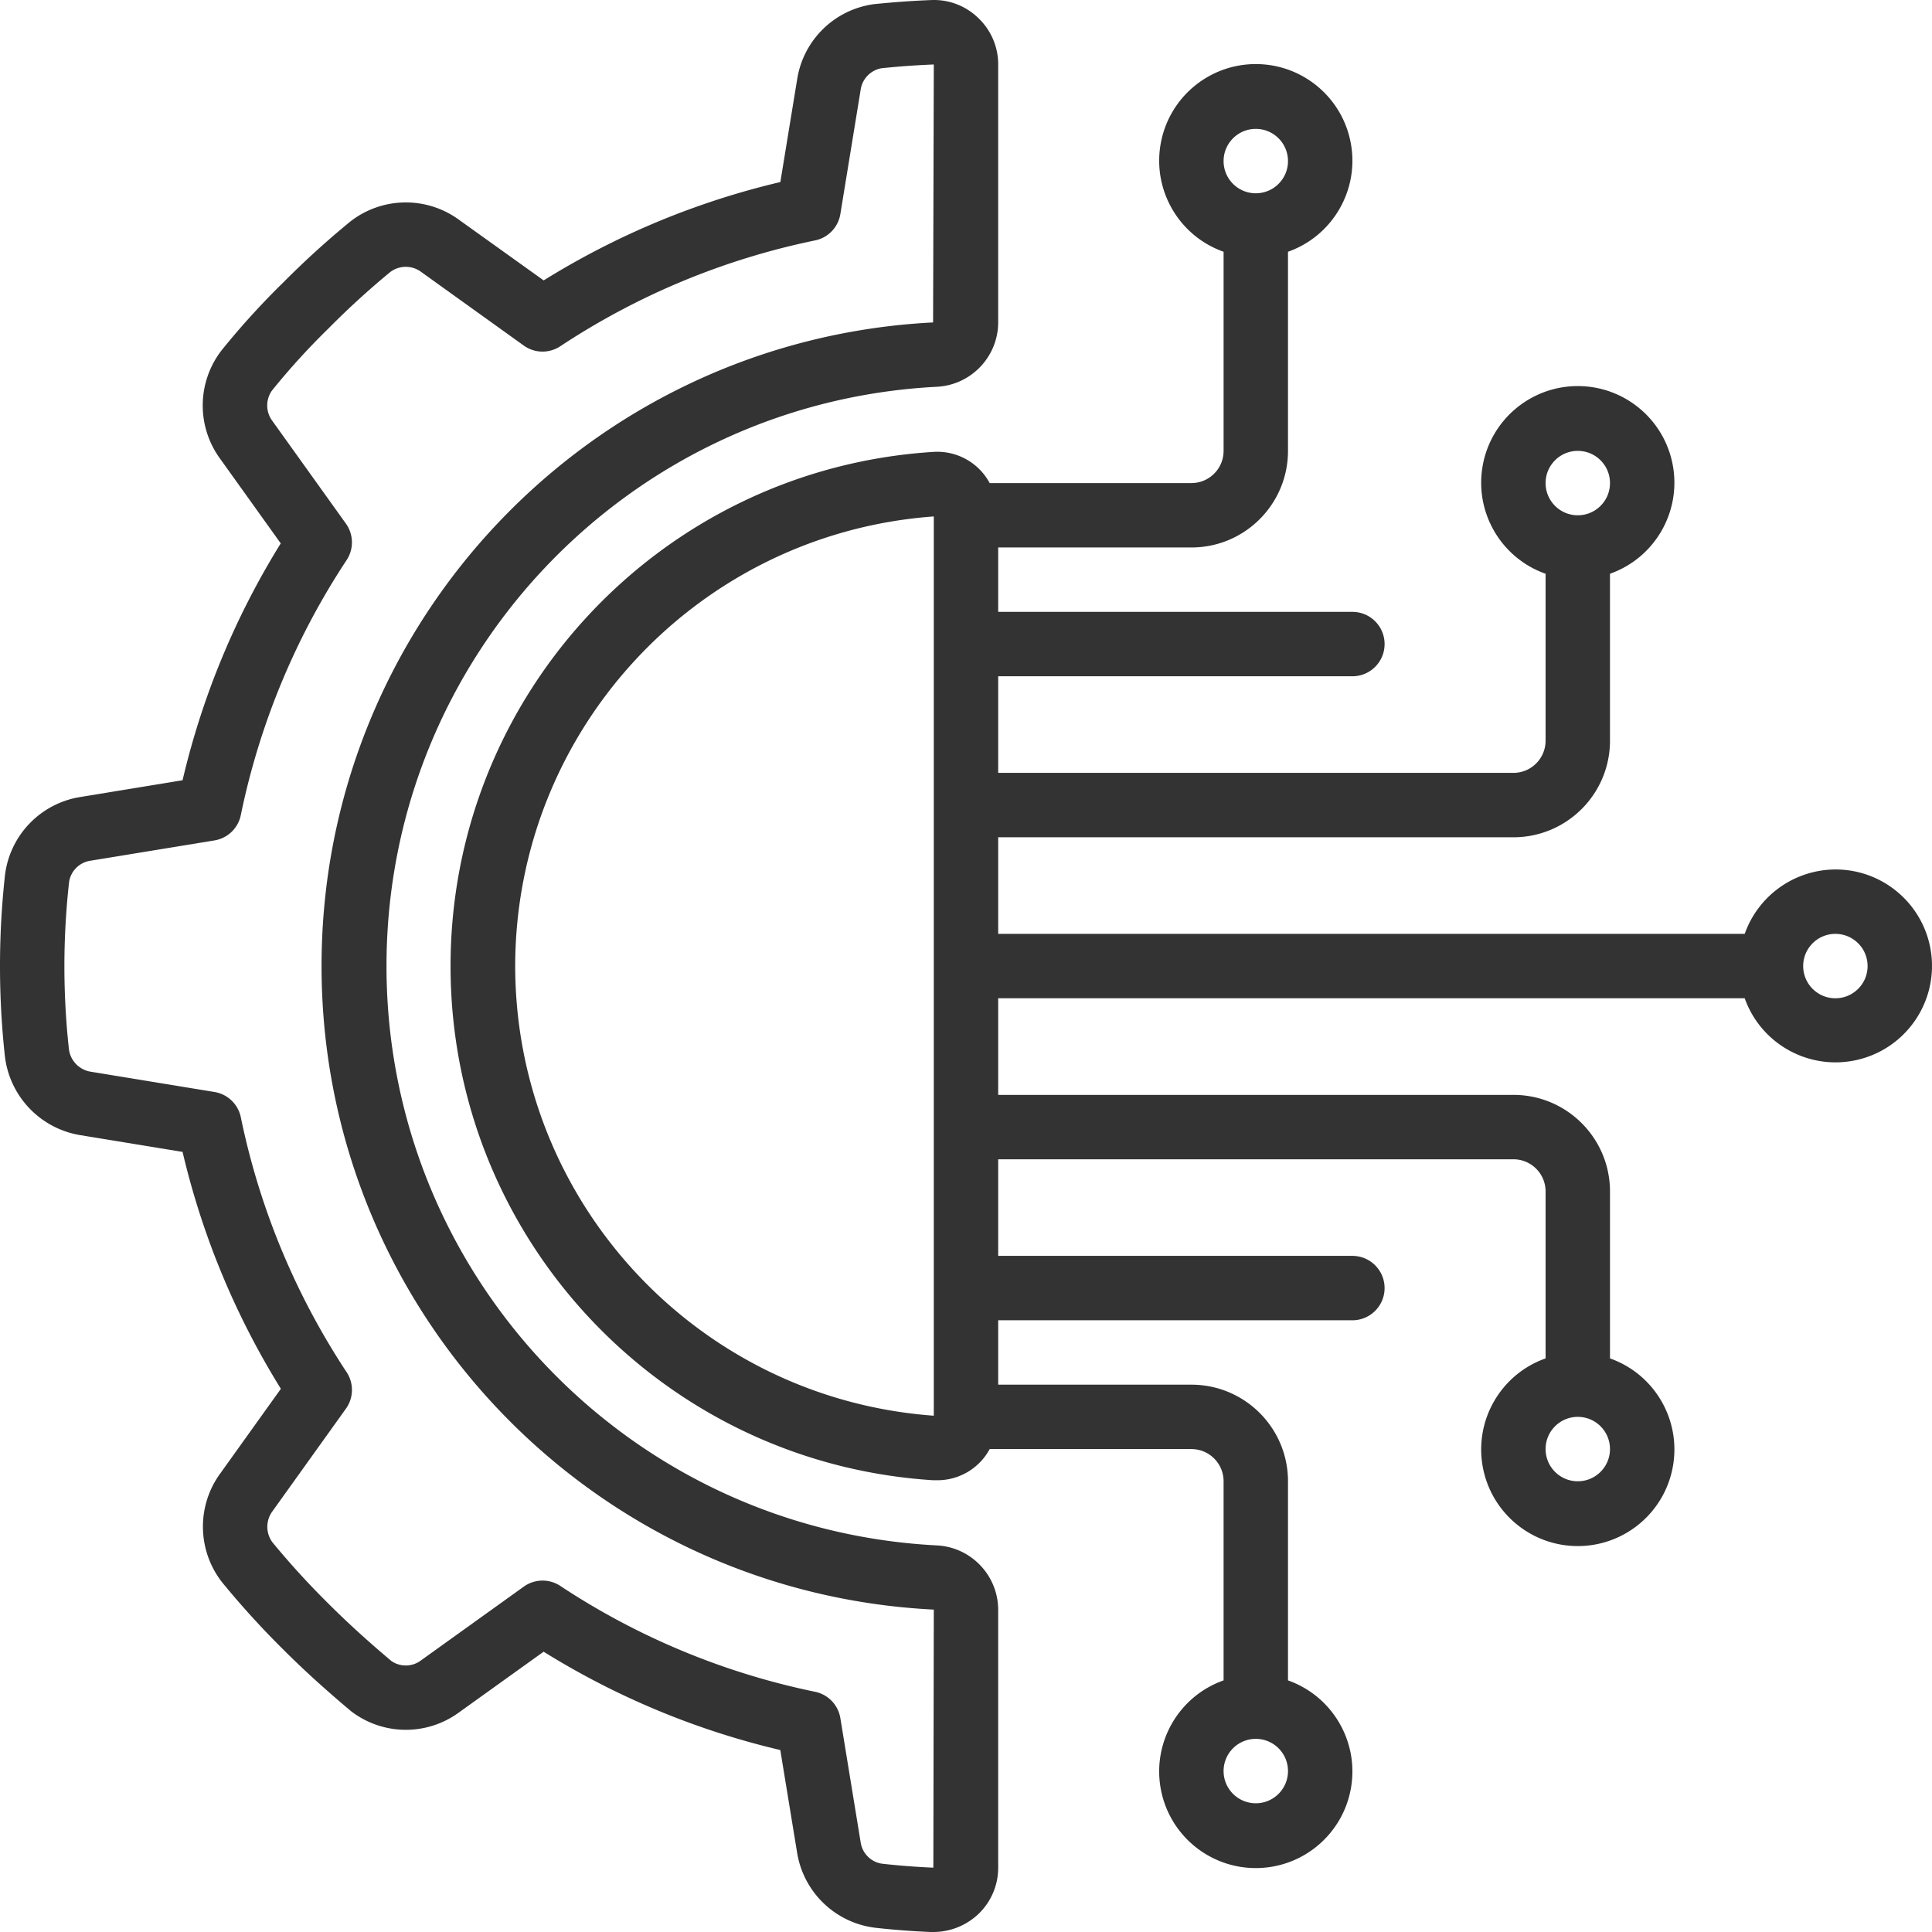
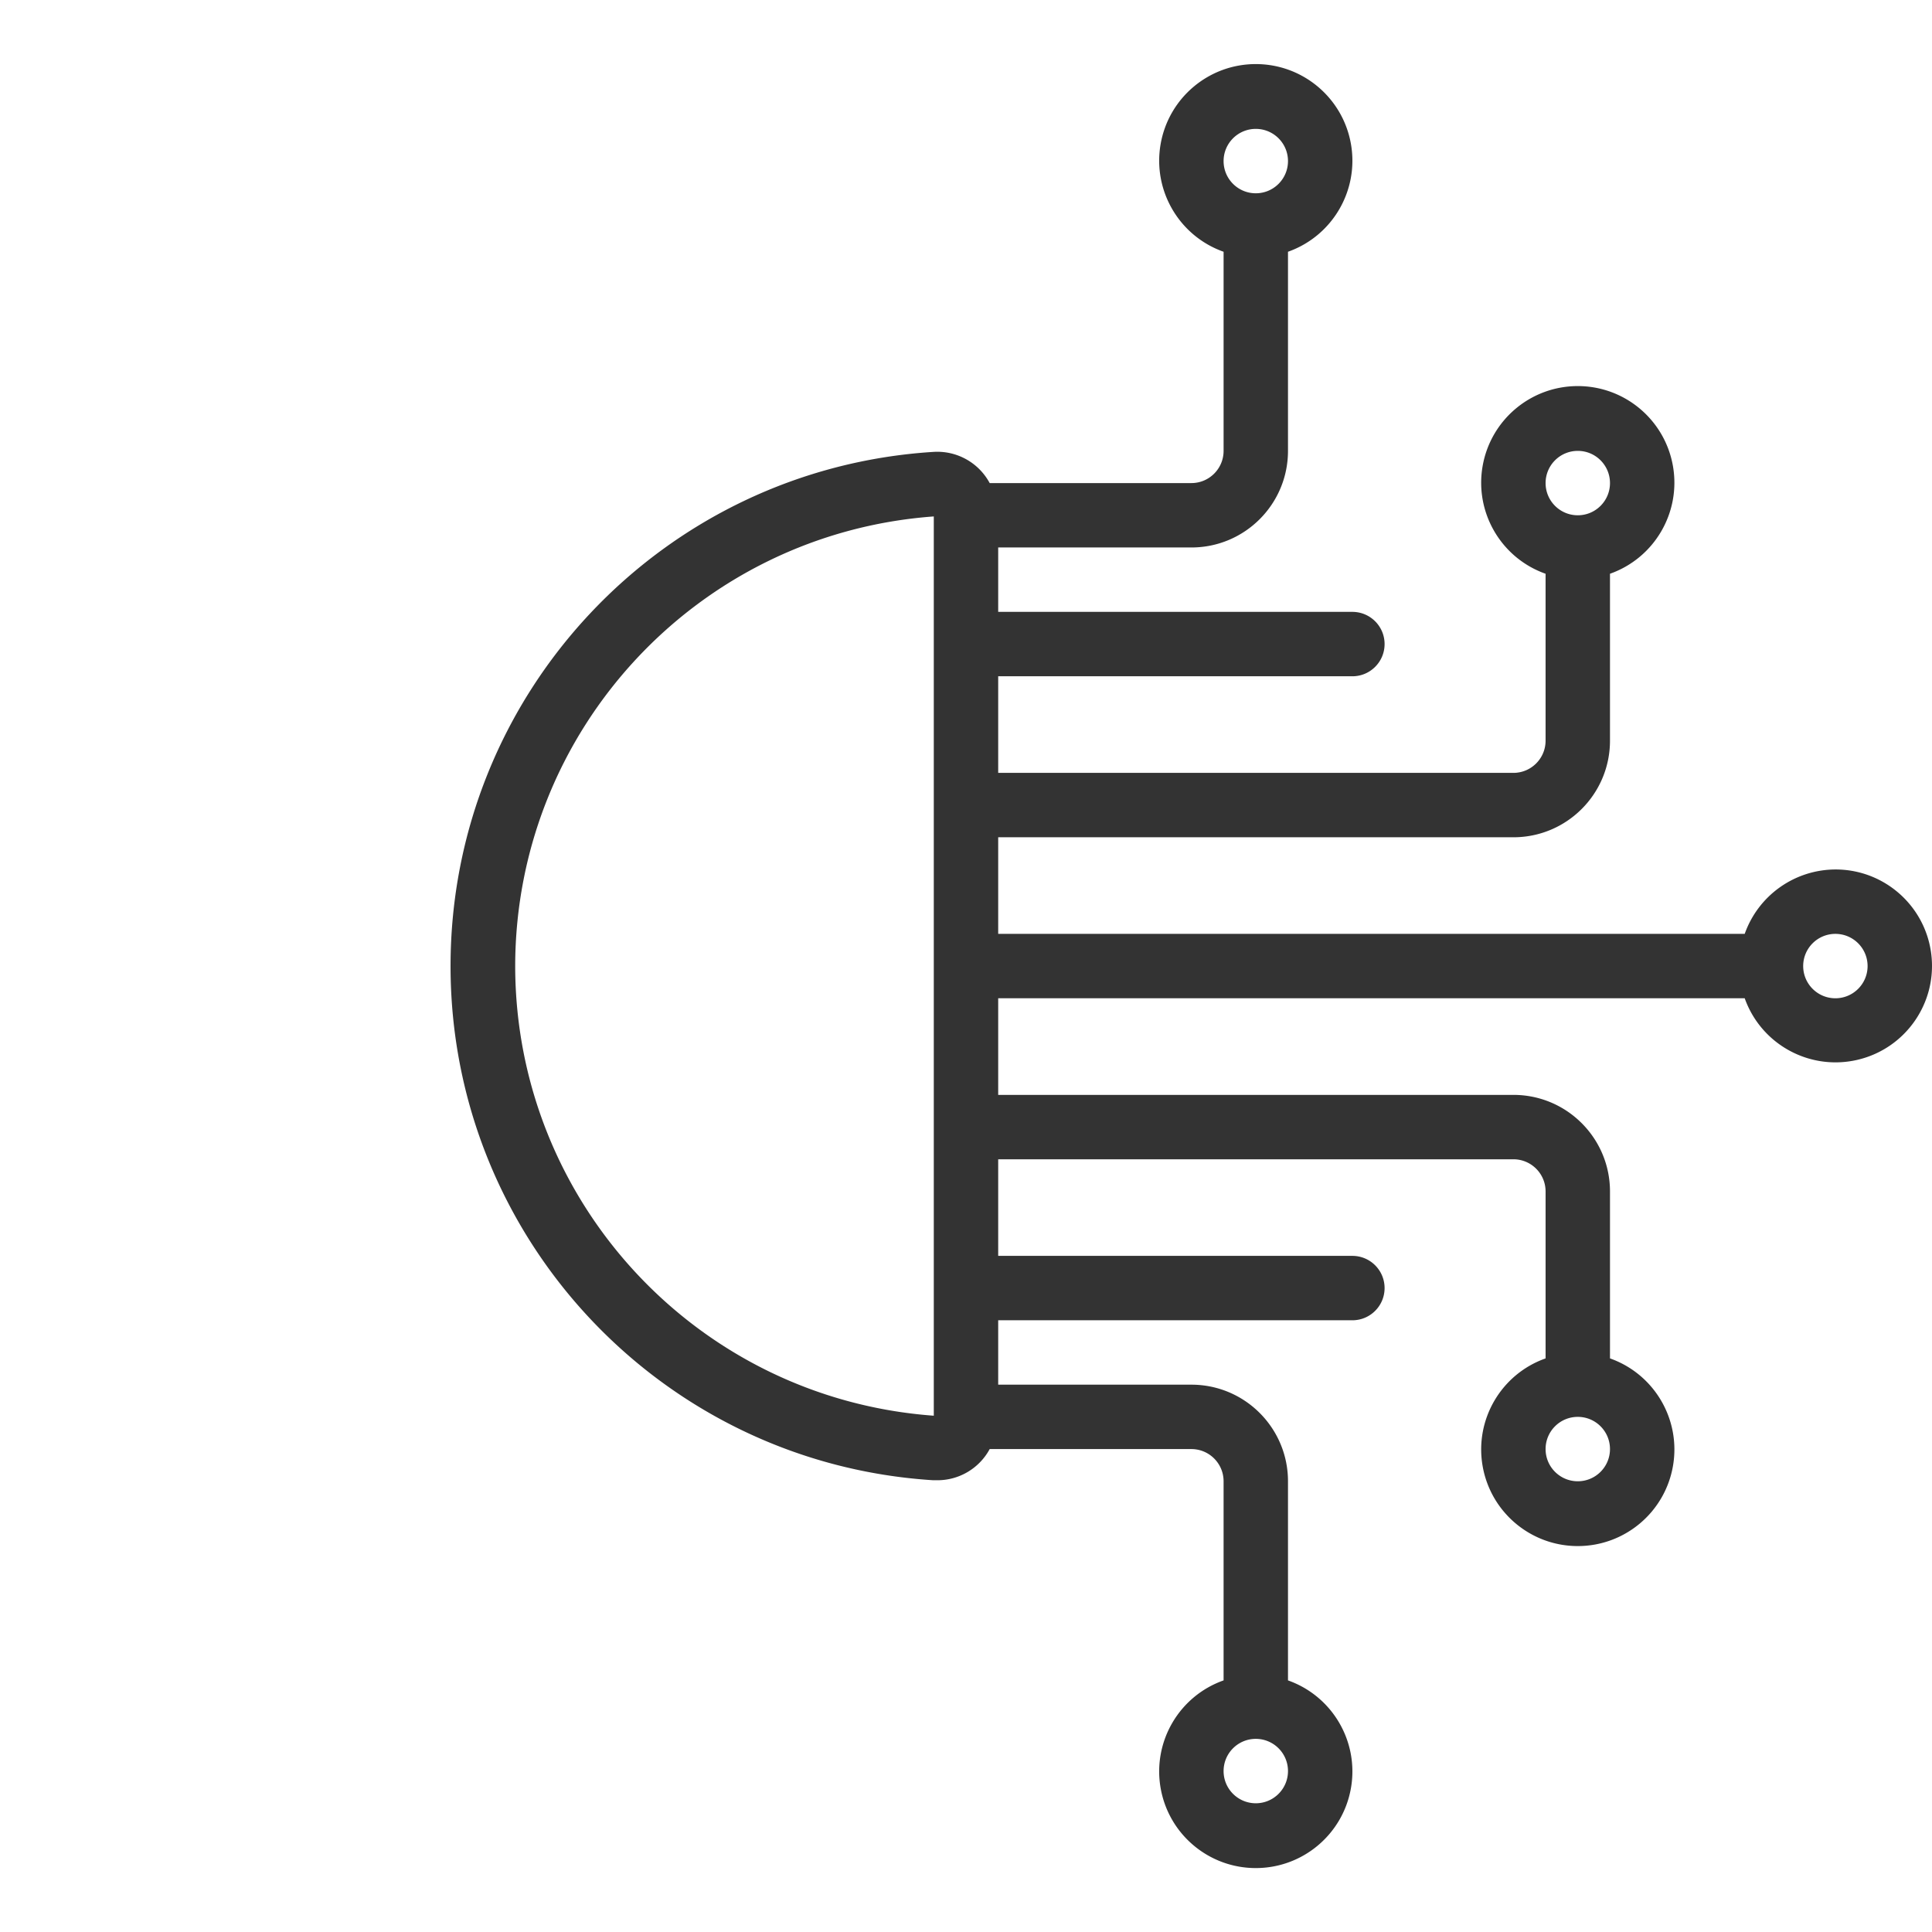
<svg xmlns="http://www.w3.org/2000/svg" version="1.1" width="512" height="512" x="0" y="0" viewBox="0 0 607.776 607.776" style="enable-background:new 0 0 512 512" xml:space="preserve" class="">
  <g>
-     <path d="M25.182 250.741A28.365 28.365 0 0 0 1.58 275.204a262.122 262.122 0 0 0-.061 56.918 28.546 28.546 0 0 0 23.683 24.969l32.232 5.277a248.991 248.991 0 0 0 30.925 74.523L69.387 463.39c-7.56 10.25-7.377 24.278.446 34.329a271.118 271.118 0 0 0 19.246 21.161c6.22 6.23 13.097 12.49 21.353 19.428a28.281 28.281 0 0 0 33.954.395l26.63-19.104a248.897 248.897 0 0 0 74.452 30.935l5.288 32.283a28.363 28.363 0 0 0 24.463 23.612 249.45 249.45 0 0 0 17.544 1.347h.861a20.6 20.6 0 0 0 14.181-5.673 20.085 20.085 0 0 0 6.209-14.566v-81.178c-.06-10.847-8.622-19.739-19.459-20.208-96.953-5.062-172.969-85.15-172.969-182.235s76.016-177.173 172.969-182.235c10.854-.476 19.421-9.394 19.459-20.259V20.285a20.052 20.052 0 0 0-6.22-14.576A19.947 19.947 0 0 0 292.812.026c-5.895.233-11.74.658-17.737 1.266a28.25 28.25 0 0 0-24.311 23.723l-5.277 32.252a248.975 248.975 0 0 0-74.452 30.946l-26.63-19.064a28.362 28.362 0 0 0-34.207.547 275.828 275.828 0 0 0-21.059 19.135 244.96 244.96 0 0 0-19.428 21.373 28.362 28.362 0 0 0-.486 34.076l19.094 26.661a248.821 248.821 0 0 0-30.885 74.513zm50.577 5.652a229.46 229.46 0 0 1 33.286-80.205 10.13 10.13 0 0 0-.233-11.477l-23.105-32.262a8.105 8.105 0 0 1-.152-9.583 223.213 223.213 0 0 1 17.838-19.601 259.788 259.788 0 0 1 19.347-17.666 8.104 8.104 0 0 1 9.826 0l32.212 23.116a10.13 10.13 0 0 0 11.477.213 229.071 229.071 0 0 1 80.155-33.296 10.13 10.13 0 0 0 7.952-8.286l6.371-39.009a8.033 8.033 0 0 1 6.625-6.878 256.554 256.554 0 0 1 16.4-1.175l-.223 81.147c-107.843 5.508-192.44 94.585-192.38 202.569.059 107.984 84.754 196.968 192.603 202.357l-.142 81.178a228.142 228.142 0 0 1-16.146-1.246 7.953 7.953 0 0 1-6.726-6.767l-6.382-39.029a10.13 10.13 0 0 0-7.952-8.286 229.129 229.129 0 0 1-80.155-33.306 10.13 10.13 0 0 0-11.477.223l-32.242 23.136a7.962 7.962 0 0 1-9.431.253c-7.445-6.27-13.898-12.155-19.712-17.96a255.89 255.89 0 0 1-17.656-19.327 8.214 8.214 0 0 1 0-9.846l23.085-32.232a10.13 10.13 0 0 0 .223-11.477 229.359 229.359 0 0 1-33.286-80.195 10.131 10.131 0 0 0-8.276-7.952l-38.999-6.392a8.204 8.204 0 0 1-6.817-7.202 239.56 239.56 0 0 1 .061-52.42 7.961 7.961 0 0 1 6.756-6.746l38.988-6.382a10.122 10.122 0 0 0 8.287-7.989z" fill="#333333" opacity="1" data-original="#000000" />
    <path d="M577.382 273.522a30.39 30.39 0 0 0-28.525 20.259H314.015v-30.389h162.072c16.783 0 30.388-13.605 30.388-30.388v-52.511c13.954-4.933 22.324-19.202 19.821-33.789s-15.151-25.25-29.951-25.25-27.448 10.663-29.951 25.25 5.867 28.856 19.821 33.789v52.511c0 5.594-4.535 10.13-10.13 10.13h-162.07v-30.389h111.424c5.594 0 10.129-4.535 10.129-10.13s-4.535-10.13-10.129-10.13H314.015v-20.259h60.777c16.783 0 30.389-13.605 30.389-30.389V79.198c13.954-4.933 22.324-19.202 19.821-33.789s-15.151-25.25-29.951-25.25-27.448 10.663-29.951 25.25 5.867 28.856 19.821 33.789v62.641c0 5.594-4.535 10.13-10.13 10.13H311.34a18.72 18.72 0 0 0-17.777-9.805c-85.361 5.407-151.827 76.216-151.827 161.748s66.466 156.341 151.827 161.748h1.185a18.678 18.678 0 0 0 16.592-9.805h63.451c5.594 0 10.13 4.535 10.13 10.13v62.641c-13.954 4.933-22.324 19.202-19.821 33.789s15.151 25.25 29.951 25.25 27.448-10.663 29.951-25.25-5.867-28.856-19.821-33.789v-62.641c0-16.783-13.605-30.389-30.389-30.389h-60.777v-20.259h111.424c5.594 0 10.129-4.535 10.129-10.129s-4.535-10.13-10.129-10.13H314.015V364.69h162.072c5.594 0 10.13 4.535 10.13 10.129v52.511c-13.954 4.933-22.324 19.202-19.821 33.789s15.151 25.25 29.951 25.25 27.448-10.663 29.951-25.25-5.867-28.856-19.821-33.789v-52.511c0-16.783-13.605-30.388-30.388-30.388H314.015V314.04h234.842c5.176 14.532 20.433 22.865 35.458 19.367 15.024-3.498 25.032-17.713 23.258-33.037-1.775-15.322-14.766-26.875-30.191-26.848zm-81.036-131.683c5.594 0 10.129 4.535 10.129 10.13s-4.535 10.13-10.129 10.13-10.129-4.535-10.129-10.13 4.534-10.13 10.129-10.13zM395.051 40.544c5.594 0 10.13 4.535 10.13 10.13s-4.535 10.129-10.13 10.129-10.129-4.535-10.129-10.129 4.534-10.13 10.129-10.13zm0 526.734c-5.594 0-10.129-4.535-10.129-10.13s4.535-10.13 10.129-10.13 10.13 4.535 10.13 10.13-4.536 10.13-10.13 10.13zm101.295-101.295c-5.594 0-10.129-4.535-10.129-10.13s4.535-10.129 10.129-10.129 10.129 4.535 10.129 10.129-4.535 10.13-10.129 10.13zM162.072 303.911c.085-74.357 57.523-136.053 131.684-141.448V445.36c-74.161-5.396-131.599-67.093-131.684-141.449zm415.31 10.129c-5.594 0-10.13-4.535-10.13-10.13s4.535-10.129 10.13-10.129 10.13 4.535 10.13 10.129-4.536 10.13-10.13 10.13z" fill="#333333" opacity="1" data-original="#000000" />
  </g>
</svg>